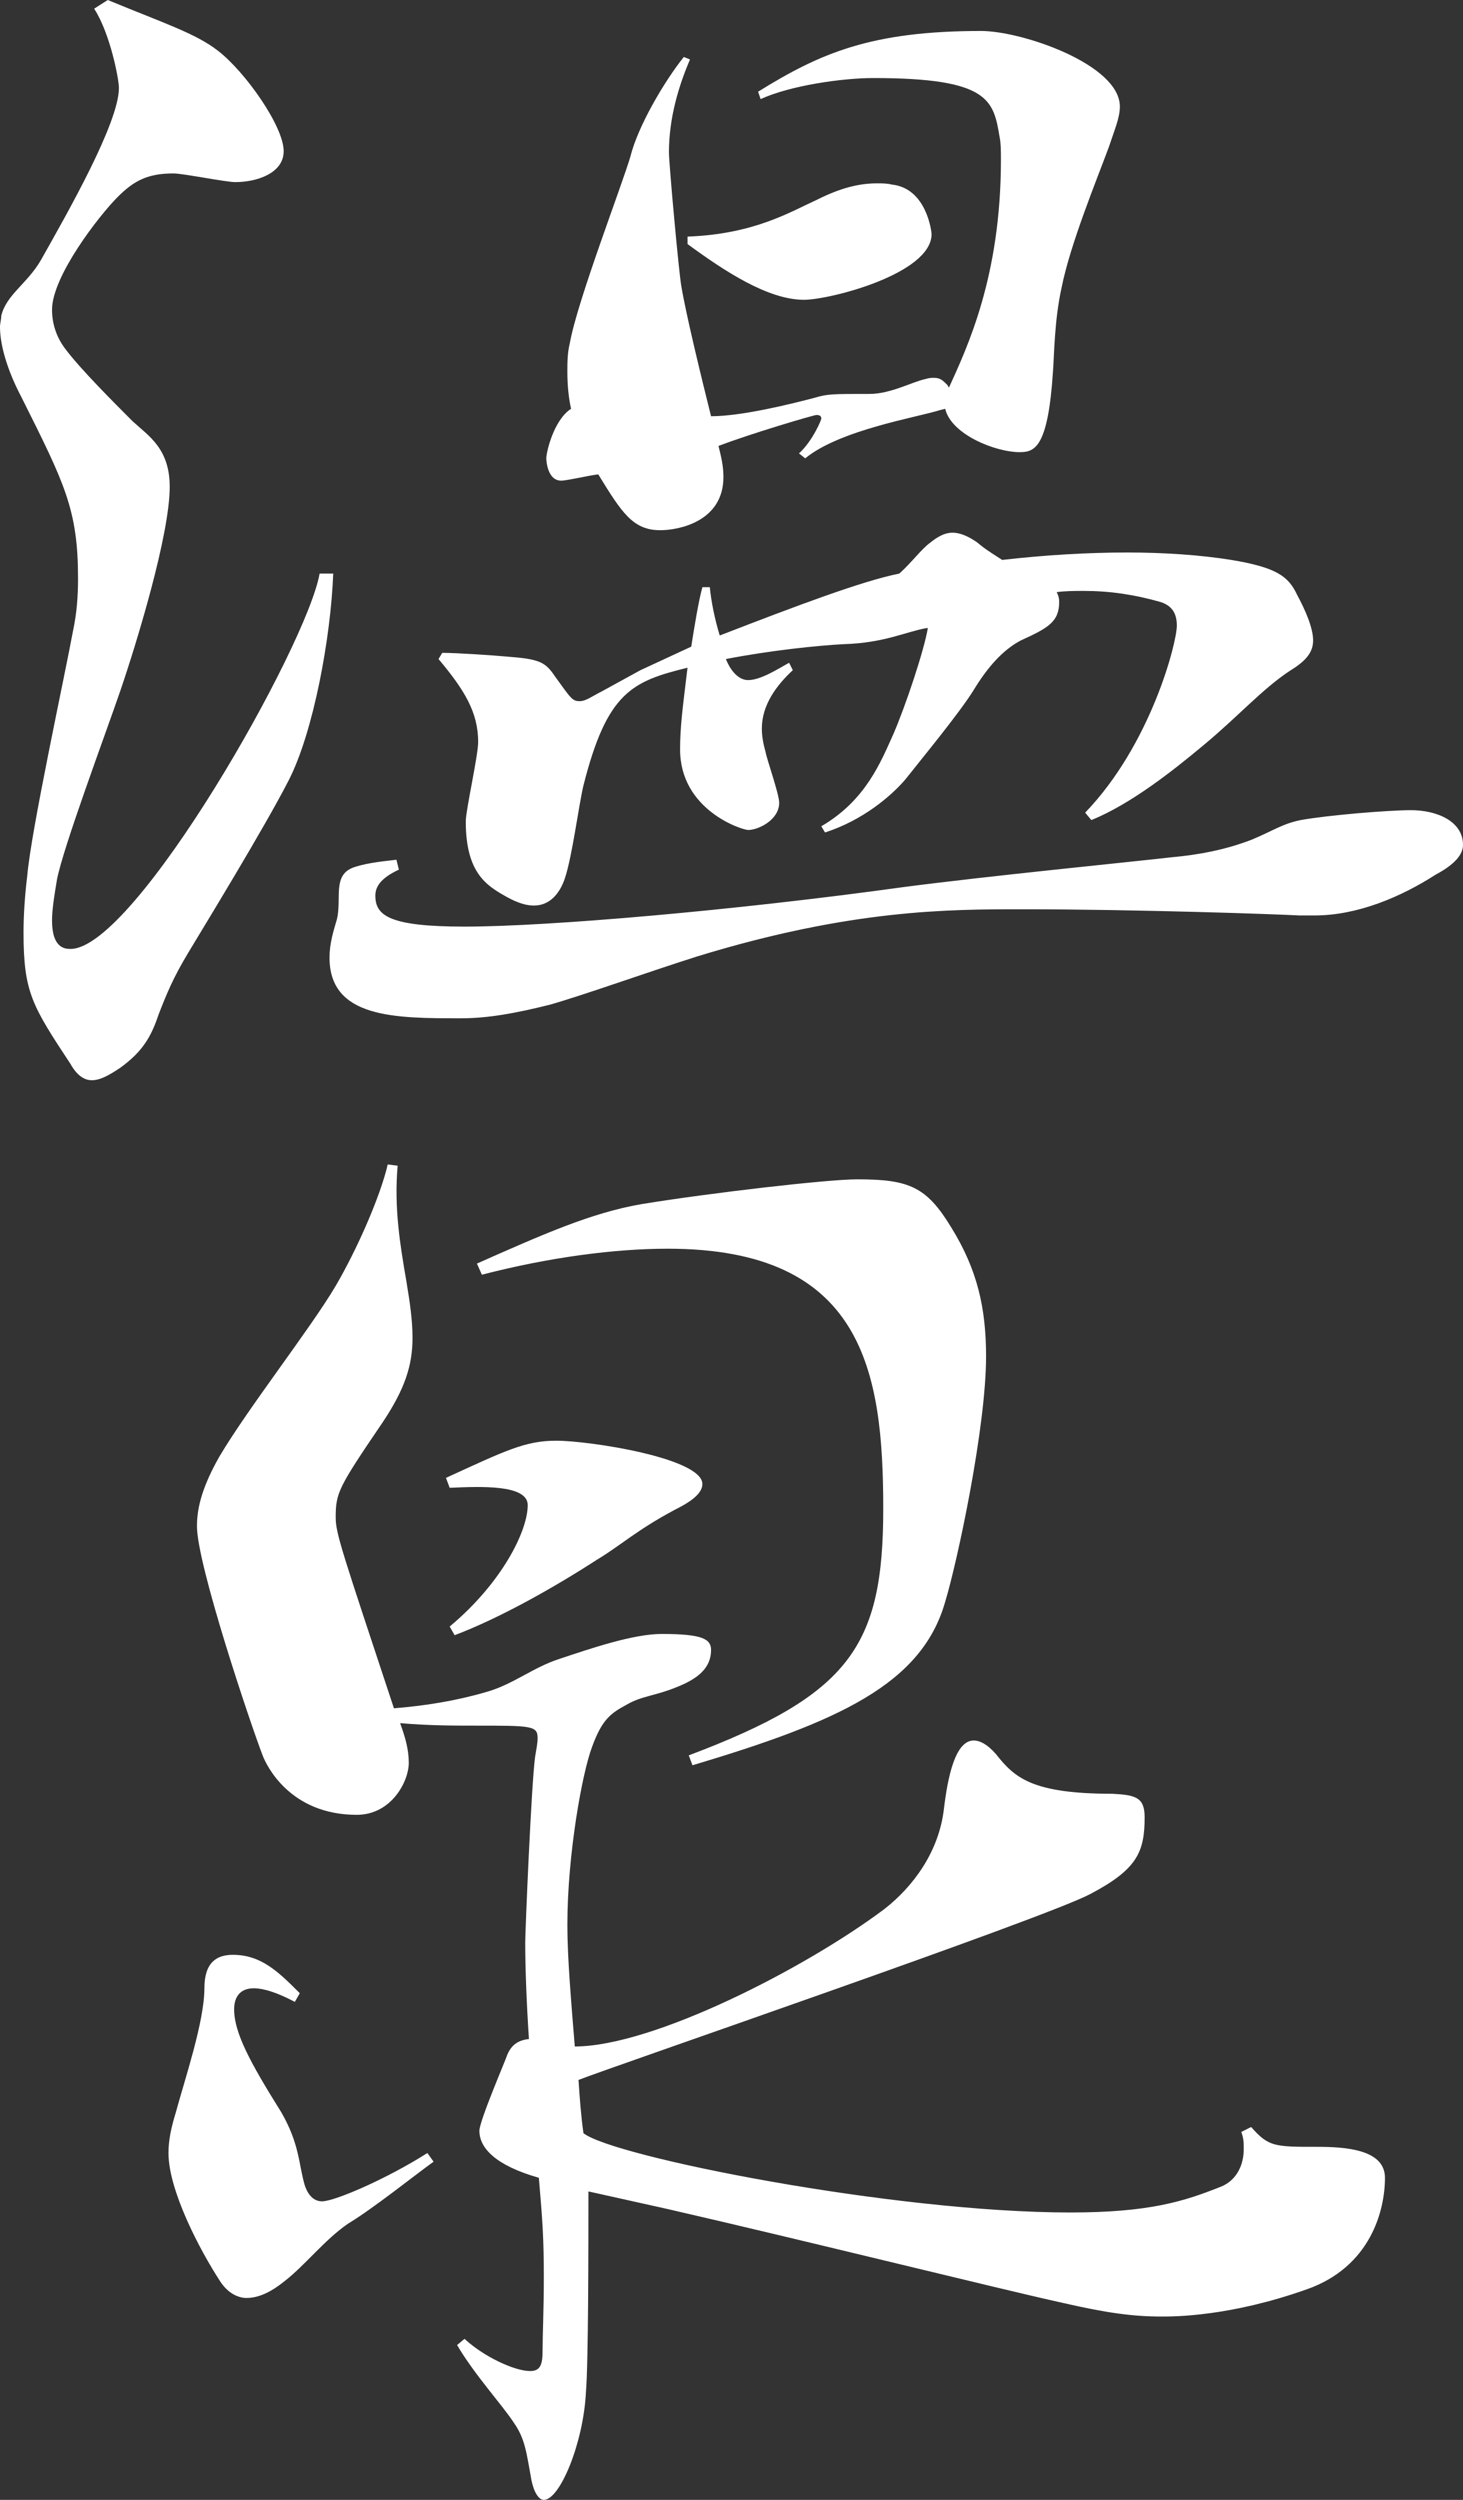
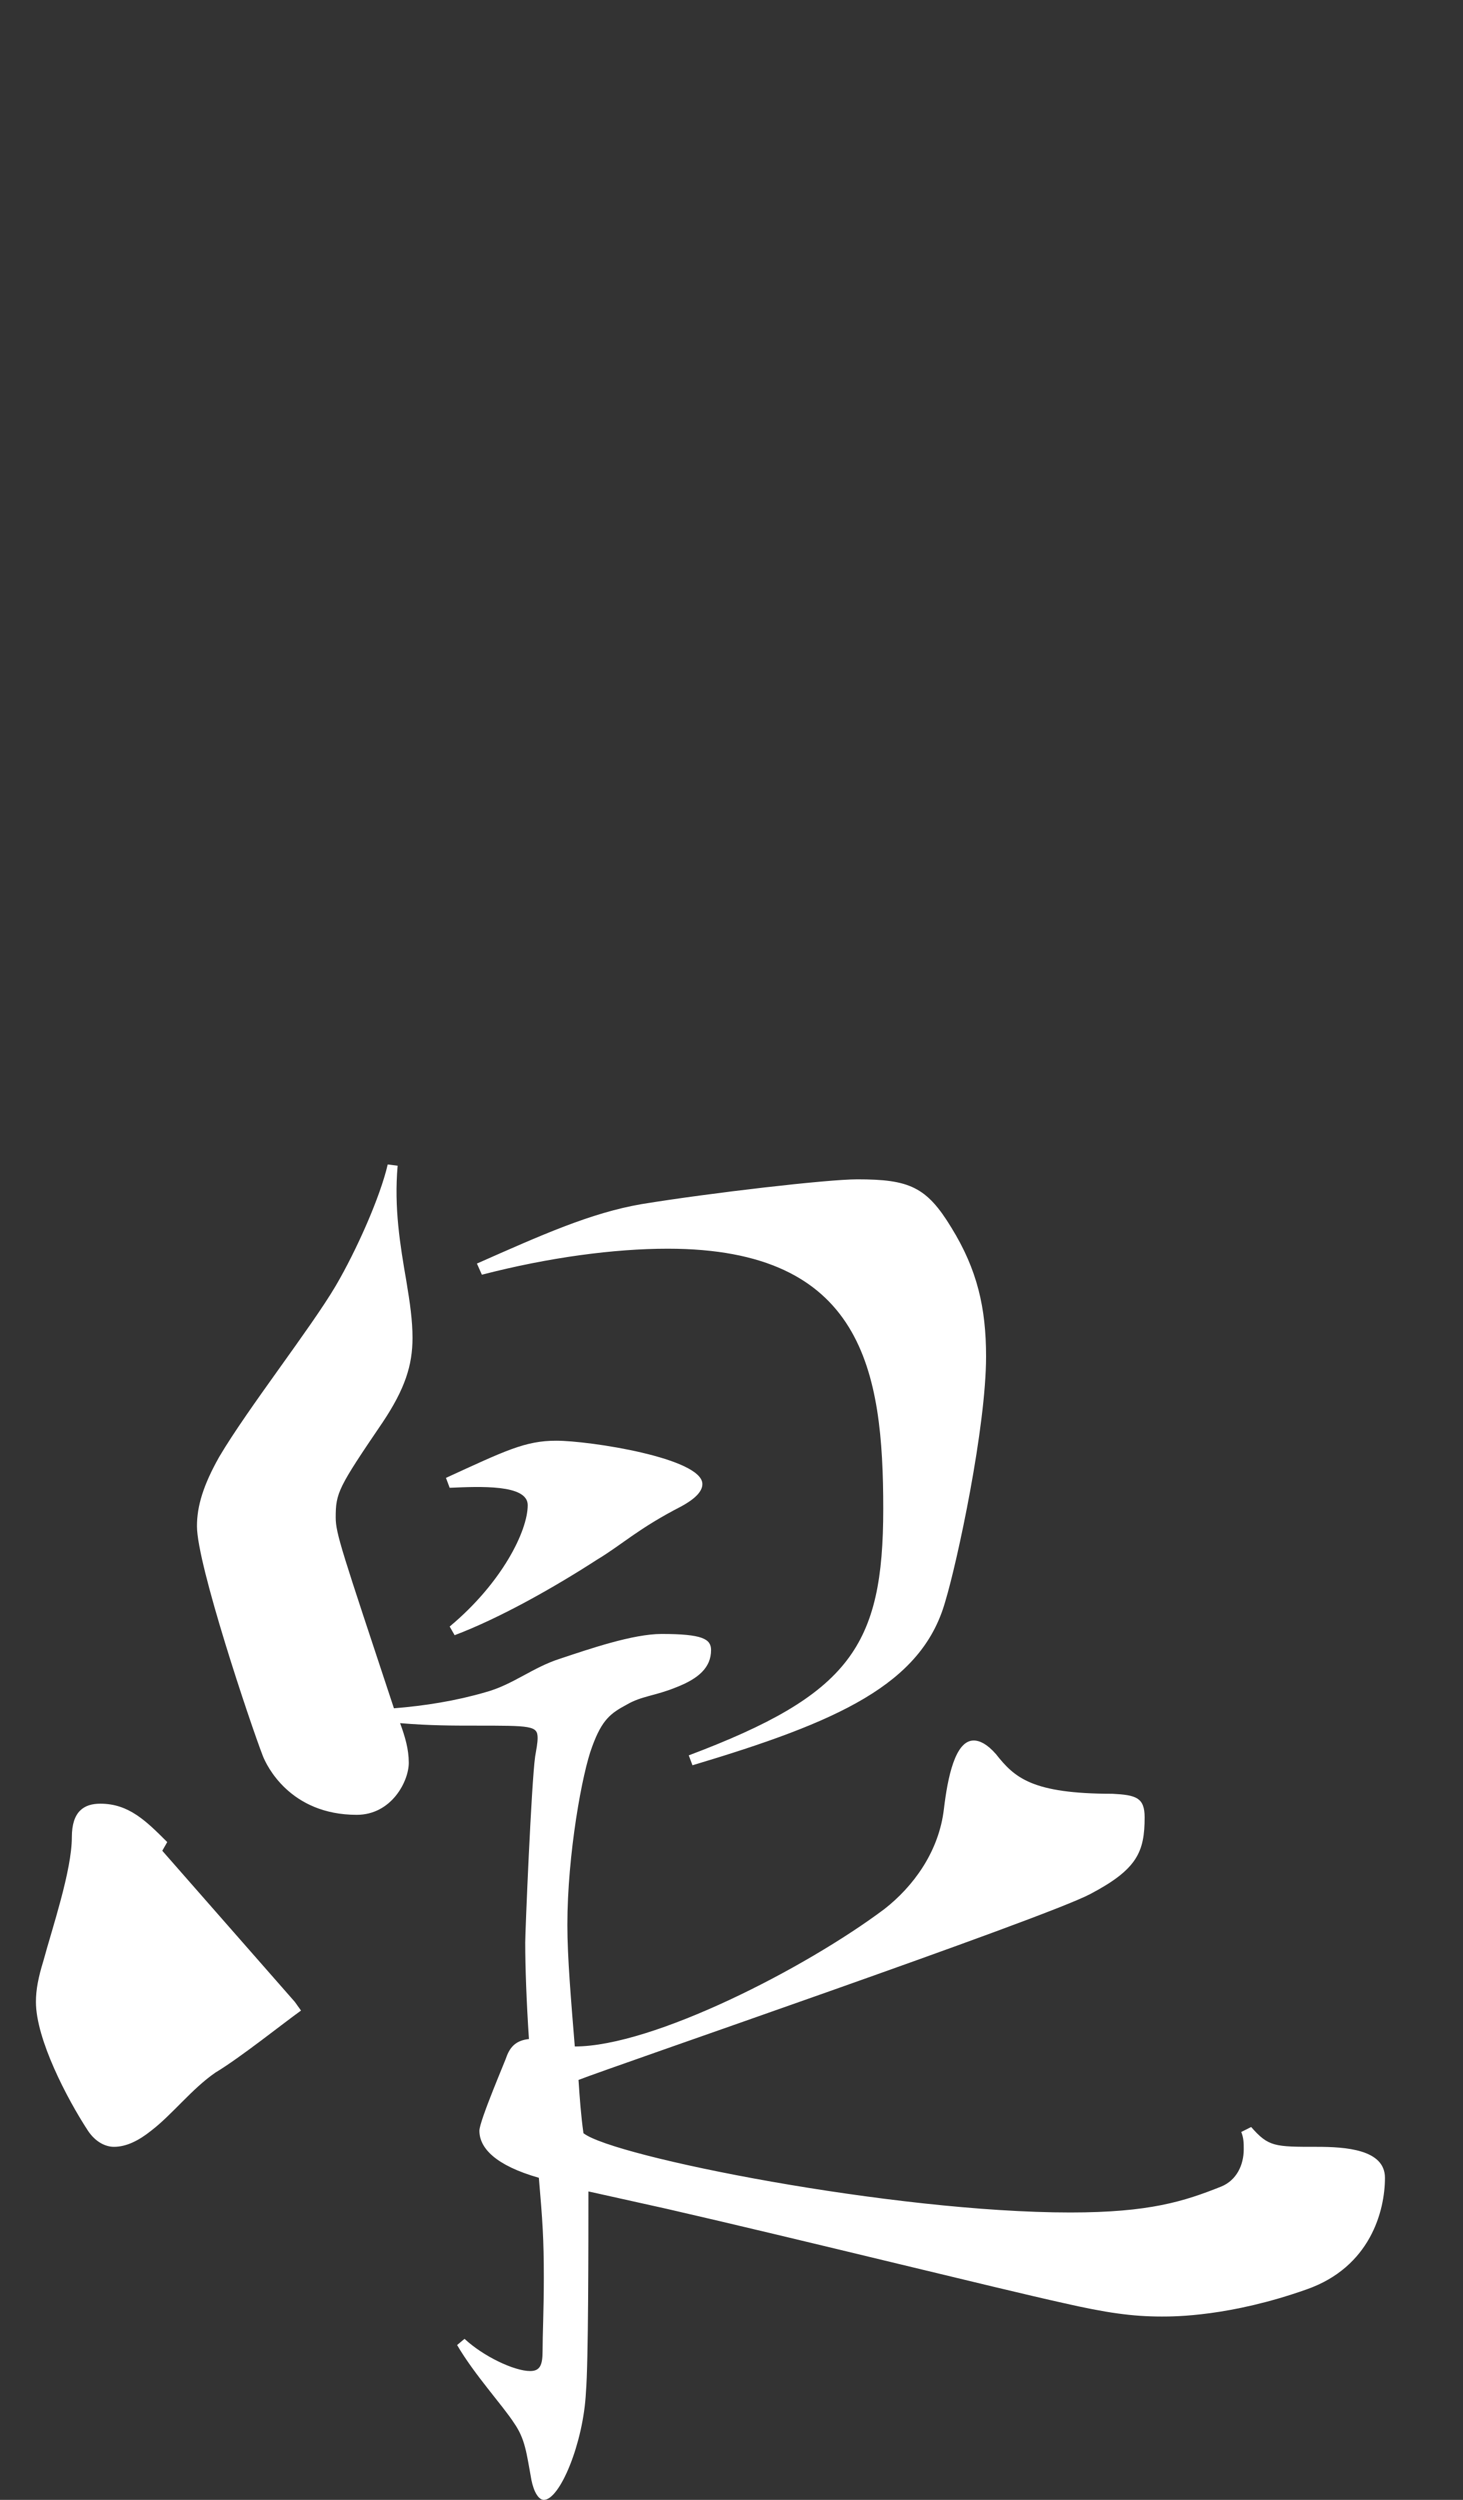
<svg xmlns="http://www.w3.org/2000/svg" id="" viewBox="0 0 59.05 100.9">
  <rect x="0" y="0" width="59.05" height="100.9" fill="#333333" stroke="none" />
  <defs>
    <style>.cls-1{fill:#fff;}</style>
  </defs>
-   <path class="cls-1" d="m13.45,23.15c-.1,2.6-.8,6.4-1.8,8.35s-3.45,5.95-4.05,6.95-.85,1.6-1.2,2.5c-.3.9-.65,1.5-1.55,2.15-.45.3-.8.5-1.15.5-.3,0-.6-.2-.85-.65-1.55-2.35-1.9-2.9-1.9-5.3,0-.7.05-1.5.15-2.3.15-1.8,1.5-8,1.85-9.9.15-.7.2-1.4.2-2.1,0-2.8-.55-3.85-2.3-7.35-.5-.95-.85-2-.85-2.8,0-.15.05-.3.05-.45.2-.85,1.05-1.3,1.6-2.25,1.1-1.95,3.15-5.55,3.15-6.95,0-.35-.35-2.2-1-3.2l.55-.35c2.3.95,3.55,1.35,4.45,2.05,1.1.85,2.65,3.05,2.65,4.05,0,.9-1.1,1.25-1.95,1.25-.4,0-2.1-.35-2.5-.35-1.05,0-1.6.3-2.25.95-.75.75-2.65,3.2-2.65,4.55,0,.6.2,1.15.55,1.6.6.8,1.95,2.15,2.7,2.9.65.6,1.5,1.1,1.5,2.65,0,1.95-1.35,6.35-2,8.25-.6,1.75-2.3,6.3-2.55,7.6-.1.6-.2,1.2-.2,1.65,0,1.15.55,1.15.75,1.15,2.6,0,9.55-12.25,10.05-15.15h.55Zm39,13.8c-.85-.05-6.6-.25-11.2-.25-2.95,0-6.9,0-13.1,1.9-2.05.65-4.55,1.55-5.95,1.95-1.4.35-2.5.55-3.6.55-2.65,0-5.3,0-5.3-2.45,0-.55.15-1.05.3-1.55.2-.85-.2-1.8.7-2.1.6-.2,1.35-.25,1.7-.3l.1.4c-.75.35-.95.7-.95,1.05,0,.8.55,1.25,3.6,1.25,3.35,0,10.9-.65,17.75-1.6,3.45-.45,9.05-1,10.8-1.2,1.1-.1,2.15-.3,3.2-.7.85-.35,1.25-.65,2-.8,1.1-.2,3.55-.4,4.45-.4,1.05,0,2.1.45,2.1,1.4,0,.4-.35.8-1.1,1.2-1.4.9-3.15,1.65-4.9,1.65h-.6Zm-24.55-10.85c.15-.95.3-1.85.45-2.4h.3c.05.55.2,1.3.4,1.95,3.1-1.2,5.75-2.2,7.25-2.5.5-.45.9-1,1.25-1.25.25-.2.55-.4.9-.4.3,0,.65.15,1,.4.35.3.7.5,1,.7,1.75-.2,3.45-.3,5.05-.3,1.5,0,2.95.1,4.2.3,1.8.3,2.3.65,2.65,1.4.35.65.65,1.35.65,1.85,0,.45-.25.8-.9,1.2-1.15.75-2.1,1.85-3.55,3.05-1.2,1-2.9,2.35-4.5,3l-.25-.3c2.65-2.75,3.7-6.85,3.7-7.55,0-.5-.2-.8-.65-.95-1.05-.3-2.05-.45-3.1-.45-.35,0-.75,0-1.1.05.05.1.1.2.1.4,0,.8-.45,1.05-1.55,1.55-.75.4-1.35,1.1-1.9,2-.55.9-2.2,2.9-2.75,3.6-.55.65-1.7,1.65-3.25,2.15l-.15-.25c1.8-1.05,2.4-2.6,2.9-3.7.5-1.15,1.25-3.4,1.4-4.3h-.05c-.85.15-1.7.6-3.35.65-1,.05-2.95.25-4.75.6,0,0,.3.85.9.85.5,0,1.2-.45,1.65-.7l.15.3c-.65.6-1.25,1.4-1.25,2.35,0,.3.05.6.15.95.05.3.55,1.7.55,2.05,0,.7-.85,1.1-1.25,1.1-.25,0-2.75-.8-2.75-3.25,0-.9.1-1.65.3-3.3-2.25.55-3.25,1-4.2,4.75-.2.85-.45,2.85-.75,3.75-.2.6-.6,1.1-1.25,1.1-.3,0-.65-.1-1.1-.35-.8-.45-1.65-.95-1.65-3.05,0-.45.5-2.65.5-3.2,0-1.2-.55-2.1-1.6-3.35l.15-.25c.6,0,2.05.1,2.6.15,1.3.1,1.55.2,1.95.8.65.9.7,1,1,1,.25,0,.5-.2.9-.4l1.55-.85,2.05-.95Zm2.7-22.4c2.5-1.55,4.55-2.45,9-2.45,1.65,0,5.6,1.35,5.6,3.05,0,.45-.2.9-.45,1.65-.5,1.35-1.55,3.9-1.9,5.65-.3,1.35-.3,2.8-.35,3.4-.2,3.1-.75,3.25-1.35,3.25-.95,0-2.75-.7-3-1.75l-.2.05c-.95.3-4.05.8-5.45,1.95l-.25-.2c.55-.5.9-1.35.9-1.4,0-.1-.05-.15-.2-.15-.1,0-2.65.75-3.95,1.25.1.4.2.8.2,1.25,0,1.8-1.8,2.15-2.55,2.15-1.1,0-1.55-.7-2.5-2.25-.2,0-1.25.25-1.5.25-.55,0-.6-.8-.6-.9,0-.25.3-1.55,1-2-.1-.45-.15-.95-.15-1.5,0-.35,0-.75.1-1.15.3-1.7,2.1-6.35,2.45-7.55.3-1.2,1.35-3,2.15-4l.25.1c-.45,1.05-.85,2.35-.85,3.75,0,.45.4,4.85.5,5.4.2,1.2.85,3.85,1.2,5.25,1.25,0,3.25-.5,4.2-.75.5-.15.7-.15,2.2-.15.85,0,1.75-.5,2.25-.6.15-.05.25-.05.35-.05.25,0,.35.1.55.3,0,.05.05.05.05.1.75-1.65,2.1-4.5,2.1-9.2,0-.35,0-.65-.05-.9-.25-1.5-.4-2.4-5.1-2.4-1.25,0-3.35.3-4.55.85l-.1-.3Zm-2.85,5.85c2.7-.1,4.15-1,5.25-1.5.9-.45,1.65-.65,2.4-.65.2,0,.4,0,.6.05,1.4.15,1.6,1.9,1.6,2,0,1.6-4.1,2.65-5.15,2.65-1.45,0-3.2-1.15-4.7-2.25v-.3Z" />
-   <path class="cls-1" d="m11.9,80.8c-.75-.4-1.3-.55-1.65-.55-.6,0-.8.4-.8.85,0,.95.65,2.15,1.9,4.15.75,1.3.7,2.1.95,2.95.15.45.4.65.7.65.5,0,2.6-.9,4.25-1.95l.25.35c-.7.5-2.45,1.9-3.45,2.5-.95.65-1.75,1.7-2.6,2.35-.5.4-1,.65-1.5.65-.35,0-.75-.2-1.05-.65-.85-1.3-2.1-3.7-2.1-5.2,0-.5.1-1,.3-1.65.35-1.3,1.15-3.65,1.15-5,0-1.05.5-1.35,1.15-1.35,1.15,0,1.85.7,2.7,1.55l-.2.35Zm4.15-33.75c-.15,1.7.1,3.2.35,4.65.15.9.25,1.6.25,2.3,0,1.1-.3,2.05-1.2,3.4-1.8,2.65-1.9,2.85-1.9,3.85,0,.65.25,1.35,2.35,7.7,1.25-.1,2.5-.3,3.7-.65,1.1-.3,1.9-1,3-1.35,1.2-.4,2.95-1,4.1-1,1.65,0,2,.2,2,.65,0,.7-.5,1.15-1.4,1.5-.85.35-1.4.35-2,.7-.65.35-1,.6-1.4,1.7-.4,1.05-1,4.35-1,7.2,0,1.3.15,3.05.3,4.9,3.15,0,9.3-3.15,12.5-5.55,1.15-.9,2.2-2.3,2.4-4.05.15-1.25.45-2.75,1.2-2.75.25,0,.55.15.9.55.75.95,1.45,1.6,4.7,1.6.95.05,1.3.15,1.3.95,0,1.4-.3,2.1-2.2,3.1-1.9,1-19.25,6.95-20.65,7.5.05.75.1,1.45.2,2.15,1.2.95,12.5,3.2,19.65,3.2,3.2,0,4.6-.45,6.1-1.05.6-.25.9-.85.9-1.5,0-.25,0-.45-.1-.7l.4-.2c.7.8.95.8,2.65.8,1.15,0,2.75.1,2.75,1.25,0,1.35-.6,3.6-3.15,4.5-3.1,1.1-5.35,1.1-5.85,1.1-1.2,0-2.25-.15-4-.55-2.5-.55-10.55-2.55-16-3.8l-3.15-.7c0,2.05,0,6.95-.1,8.1-.1,2.05-1.05,4.35-1.7,4.35-.2,0-.4-.3-.5-.8-.2-1.1-.25-1.65-.7-2.3-.45-.7-1.6-1.95-2.3-3.15l.3-.25c.75.7,2,1.3,2.65,1.3.4,0,.5-.25.5-.8,0-.65.05-1.7.05-2.95,0-1.6-.05-2.3-.2-4.05-1.75-.5-2.4-1.2-2.4-1.9,0-.4,1.1-2.95,1.1-3,.15-.4.4-.65.9-.7-.1-1.5-.15-2.9-.15-3.9,0-.45.25-6.45.4-7.5.05-.3.1-.55.1-.75,0-.5-.25-.5-2.55-.5-.85,0-1.8,0-3-.1.2.55.35,1.05.35,1.6,0,.75-.7,2.1-2.1,2.1-2.7,0-3.65-2-3.8-2.4-.5-1.3-2.65-7.7-2.65-9.25,0-.8.25-1.65.9-2.8,1.15-1.95,3.7-5.2,4.7-6.9.85-1.45,1.8-3.6,2.1-4.9l.4.05Zm2.1,18.6c2.1-1.75,3.15-3.85,3.15-4.9,0-.85-1.95-.75-3.15-.7l-.15-.4c2.4-1.1,3.2-1.5,4.45-1.5,1.35,0,5.9.7,5.9,1.75,0,.3-.3.6-.85.9-1.75.9-2.4,1.55-3.4,2.15-1.7,1.1-3.9,2.35-5.75,3.05l-.2-.35Zm9.65,5.2c6.5-2.45,7.85-4.4,7.85-9.95s-.8-10.5-8.7-10.5c-2.15,0-4.8.35-7.5,1.05l-.2-.45c2.6-1.15,4.6-2.05,6.65-2.4,2.75-.45,7.5-1,8.7-1,2.1,0,2.8.3,3.8,1.95,1.05,1.7,1.4,3.25,1.4,5.2,0,2.85-1.15,8.25-1.65,9.9-.95,3.35-4.35,4.85-10.2,6.6l-.15-.4Z" />
+   <path class="cls-1" d="m11.9,80.8l.25.35c-.7.5-2.45,1.9-3.45,2.5-.95.65-1.75,1.7-2.6,2.35-.5.4-1,.65-1.5.65-.35,0-.75-.2-1.05-.65-.85-1.3-2.1-3.7-2.1-5.2,0-.5.1-1,.3-1.65.35-1.3,1.15-3.65,1.15-5,0-1.05.5-1.35,1.15-1.35,1.15,0,1.85.7,2.7,1.55l-.2.35Zm4.15-33.75c-.15,1.7.1,3.2.35,4.65.15.9.25,1.6.25,2.3,0,1.1-.3,2.05-1.2,3.4-1.8,2.65-1.9,2.85-1.9,3.85,0,.65.25,1.35,2.35,7.7,1.25-.1,2.5-.3,3.7-.65,1.1-.3,1.9-1,3-1.35,1.2-.4,2.95-1,4.1-1,1.65,0,2,.2,2,.65,0,.7-.5,1.15-1.4,1.5-.85.35-1.4.35-2,.7-.65.35-1,.6-1.4,1.7-.4,1.05-1,4.35-1,7.2,0,1.3.15,3.05.3,4.9,3.15,0,9.3-3.15,12.5-5.55,1.15-.9,2.2-2.3,2.4-4.05.15-1.25.45-2.75,1.2-2.75.25,0,.55.15.9.55.75.95,1.45,1.6,4.7,1.6.95.05,1.3.15,1.3.95,0,1.4-.3,2.1-2.2,3.1-1.9,1-19.25,6.95-20.65,7.5.05.75.1,1.45.2,2.15,1.2.95,12.5,3.2,19.65,3.2,3.2,0,4.6-.45,6.1-1.05.6-.25.9-.85.9-1.5,0-.25,0-.45-.1-.7l.4-.2c.7.8.95.8,2.65.8,1.15,0,2.75.1,2.75,1.25,0,1.35-.6,3.6-3.15,4.5-3.1,1.1-5.35,1.1-5.85,1.1-1.2,0-2.25-.15-4-.55-2.5-.55-10.55-2.55-16-3.8l-3.15-.7c0,2.05,0,6.95-.1,8.1-.1,2.05-1.05,4.35-1.7,4.35-.2,0-.4-.3-.5-.8-.2-1.1-.25-1.65-.7-2.3-.45-.7-1.6-1.95-2.3-3.15l.3-.25c.75.7,2,1.3,2.65,1.3.4,0,.5-.25.5-.8,0-.65.05-1.7.05-2.95,0-1.6-.05-2.3-.2-4.05-1.75-.5-2.4-1.2-2.4-1.9,0-.4,1.1-2.95,1.1-3,.15-.4.4-.65.9-.7-.1-1.5-.15-2.9-.15-3.9,0-.45.25-6.45.4-7.5.05-.3.1-.55.1-.75,0-.5-.25-.5-2.55-.5-.85,0-1.8,0-3-.1.2.55.35,1.05.35,1.6,0,.75-.7,2.1-2.1,2.1-2.7,0-3.65-2-3.8-2.4-.5-1.3-2.65-7.7-2.65-9.25,0-.8.25-1.65.9-2.8,1.15-1.95,3.7-5.2,4.7-6.9.85-1.45,1.8-3.6,2.1-4.9l.4.05Zm2.1,18.6c2.1-1.75,3.15-3.85,3.15-4.9,0-.85-1.95-.75-3.15-.7l-.15-.4c2.4-1.1,3.2-1.5,4.45-1.5,1.35,0,5.9.7,5.9,1.75,0,.3-.3.6-.85.9-1.75.9-2.4,1.55-3.4,2.15-1.7,1.1-3.9,2.35-5.75,3.05l-.2-.35Zm9.65,5.2c6.5-2.45,7.85-4.4,7.85-9.95s-.8-10.5-8.7-10.5c-2.15,0-4.8.35-7.5,1.05l-.2-.45c2.6-1.15,4.6-2.05,6.65-2.4,2.75-.45,7.5-1,8.7-1,2.1,0,2.8.3,3.8,1.95,1.05,1.7,1.4,3.25,1.4,5.2,0,2.85-1.15,8.25-1.65,9.9-.95,3.35-4.35,4.85-10.2,6.6l-.15-.4Z" />
</svg>